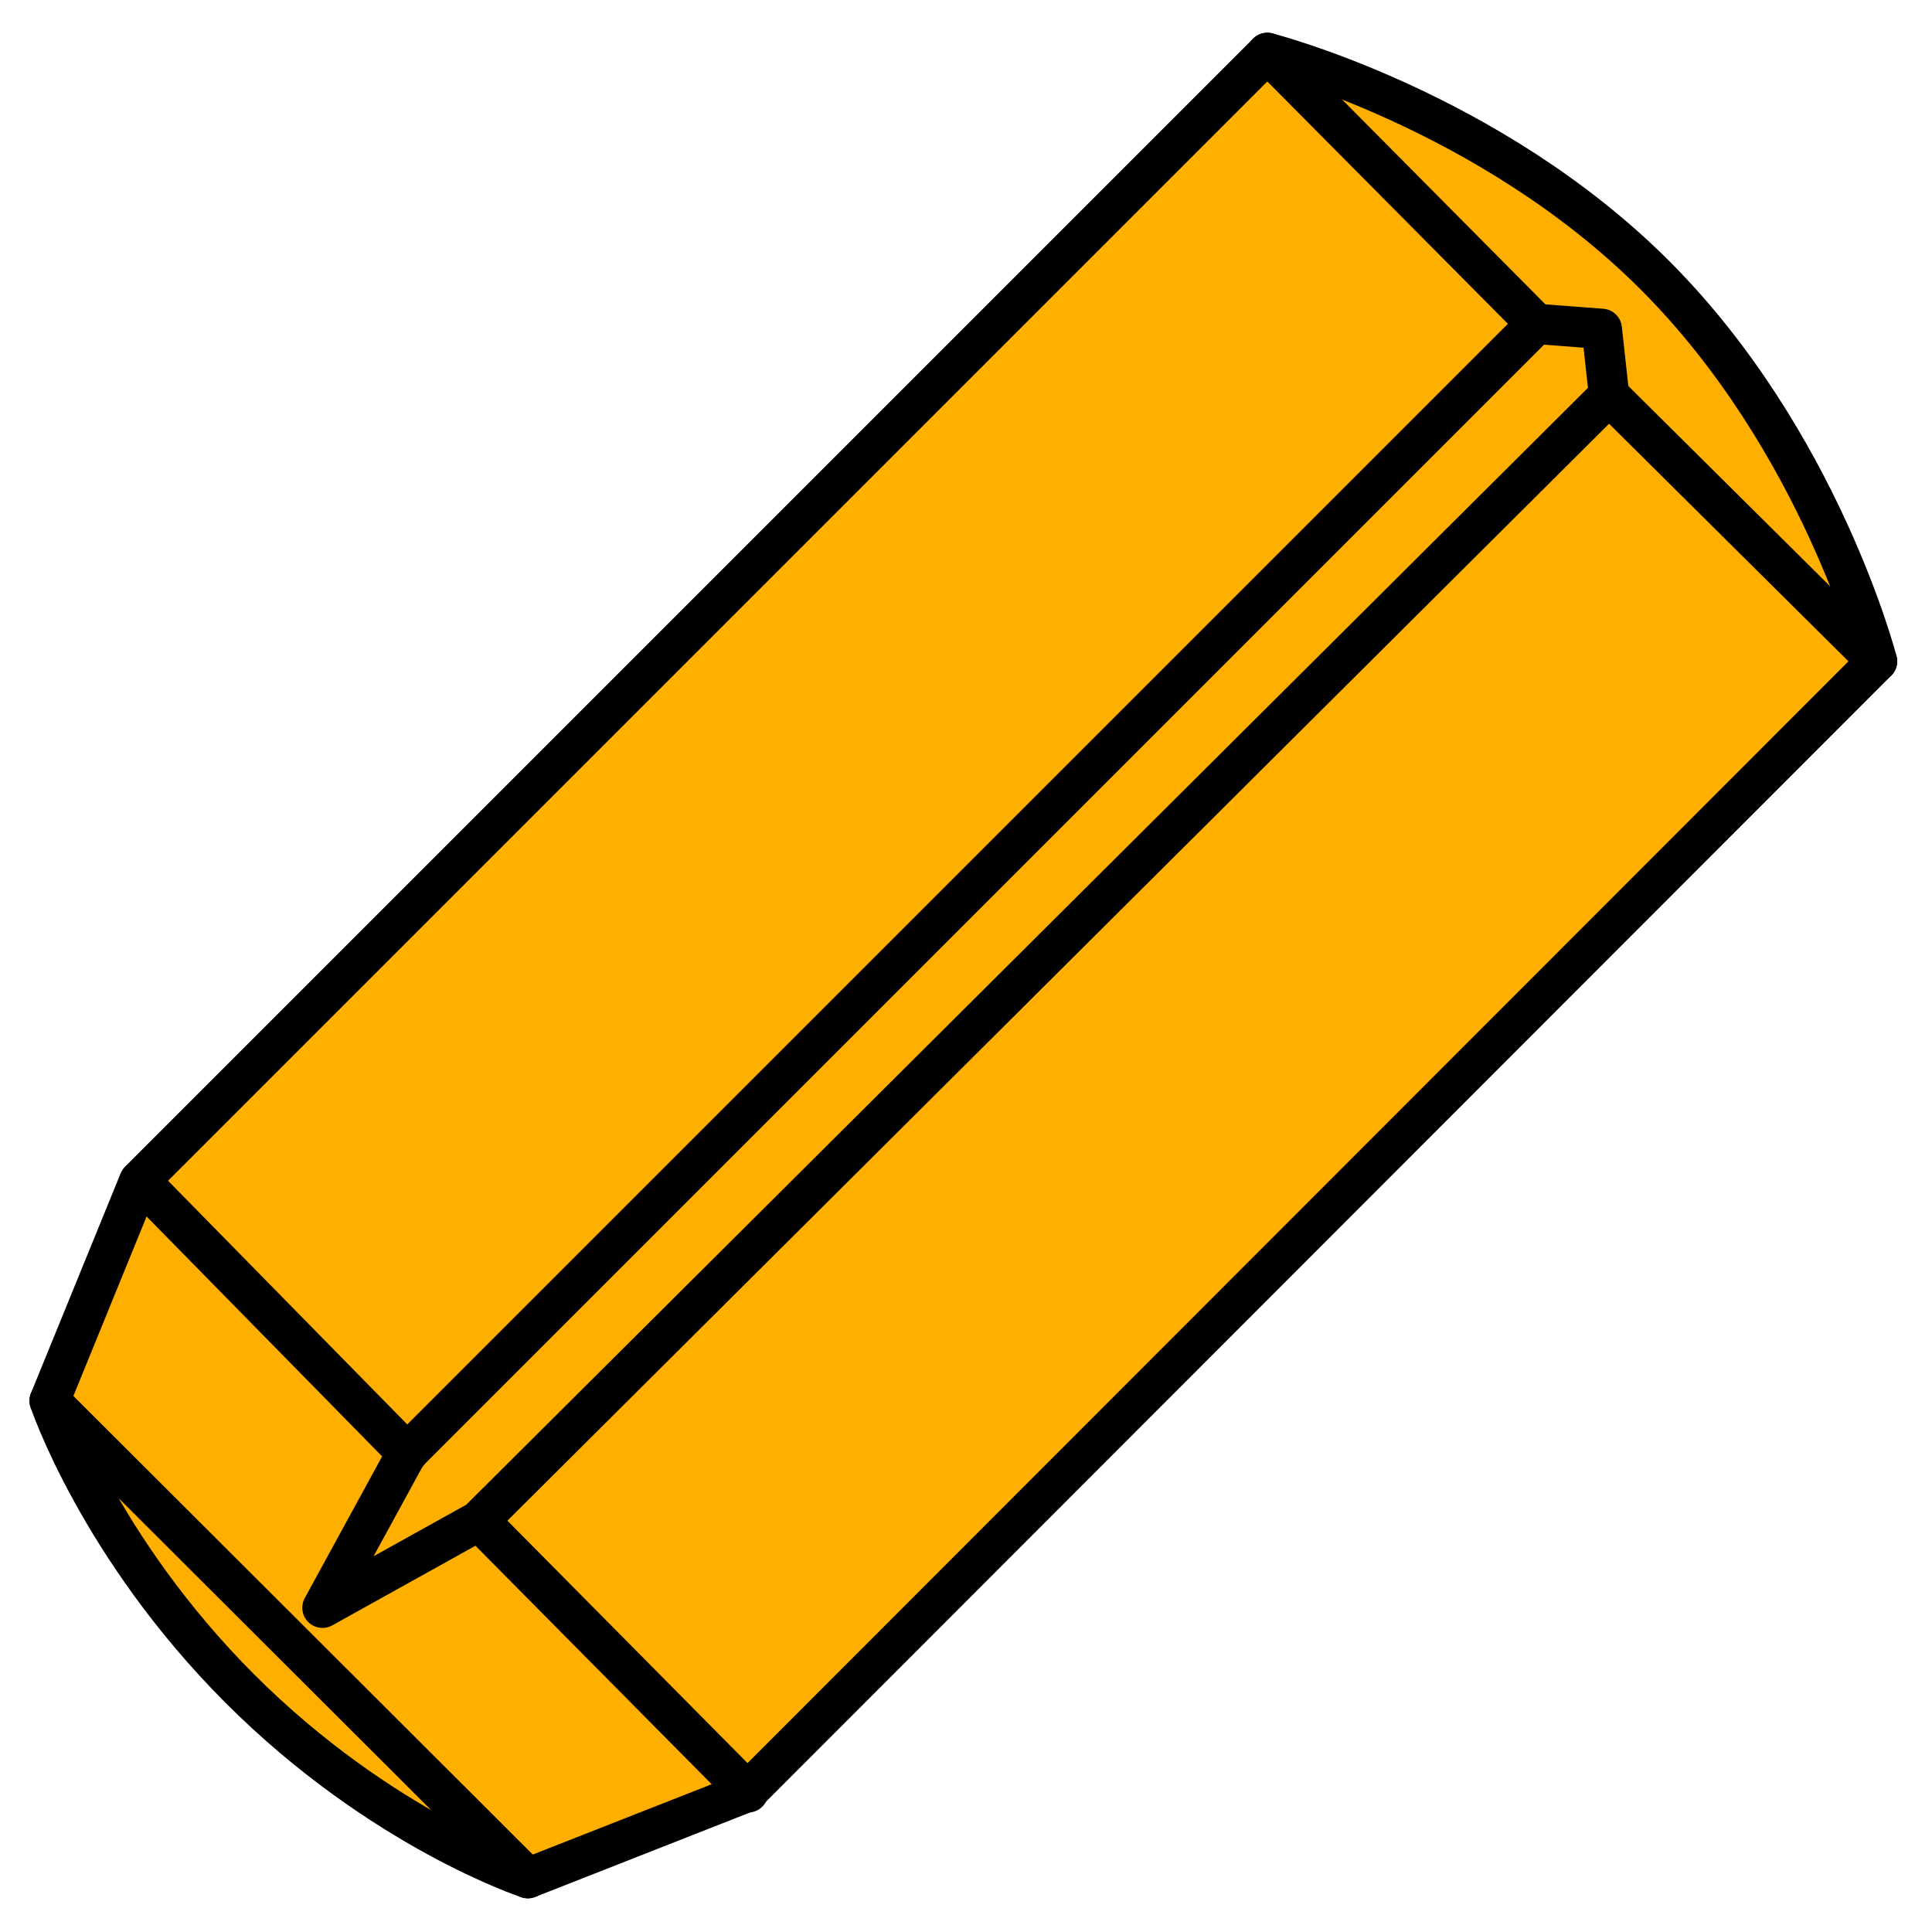
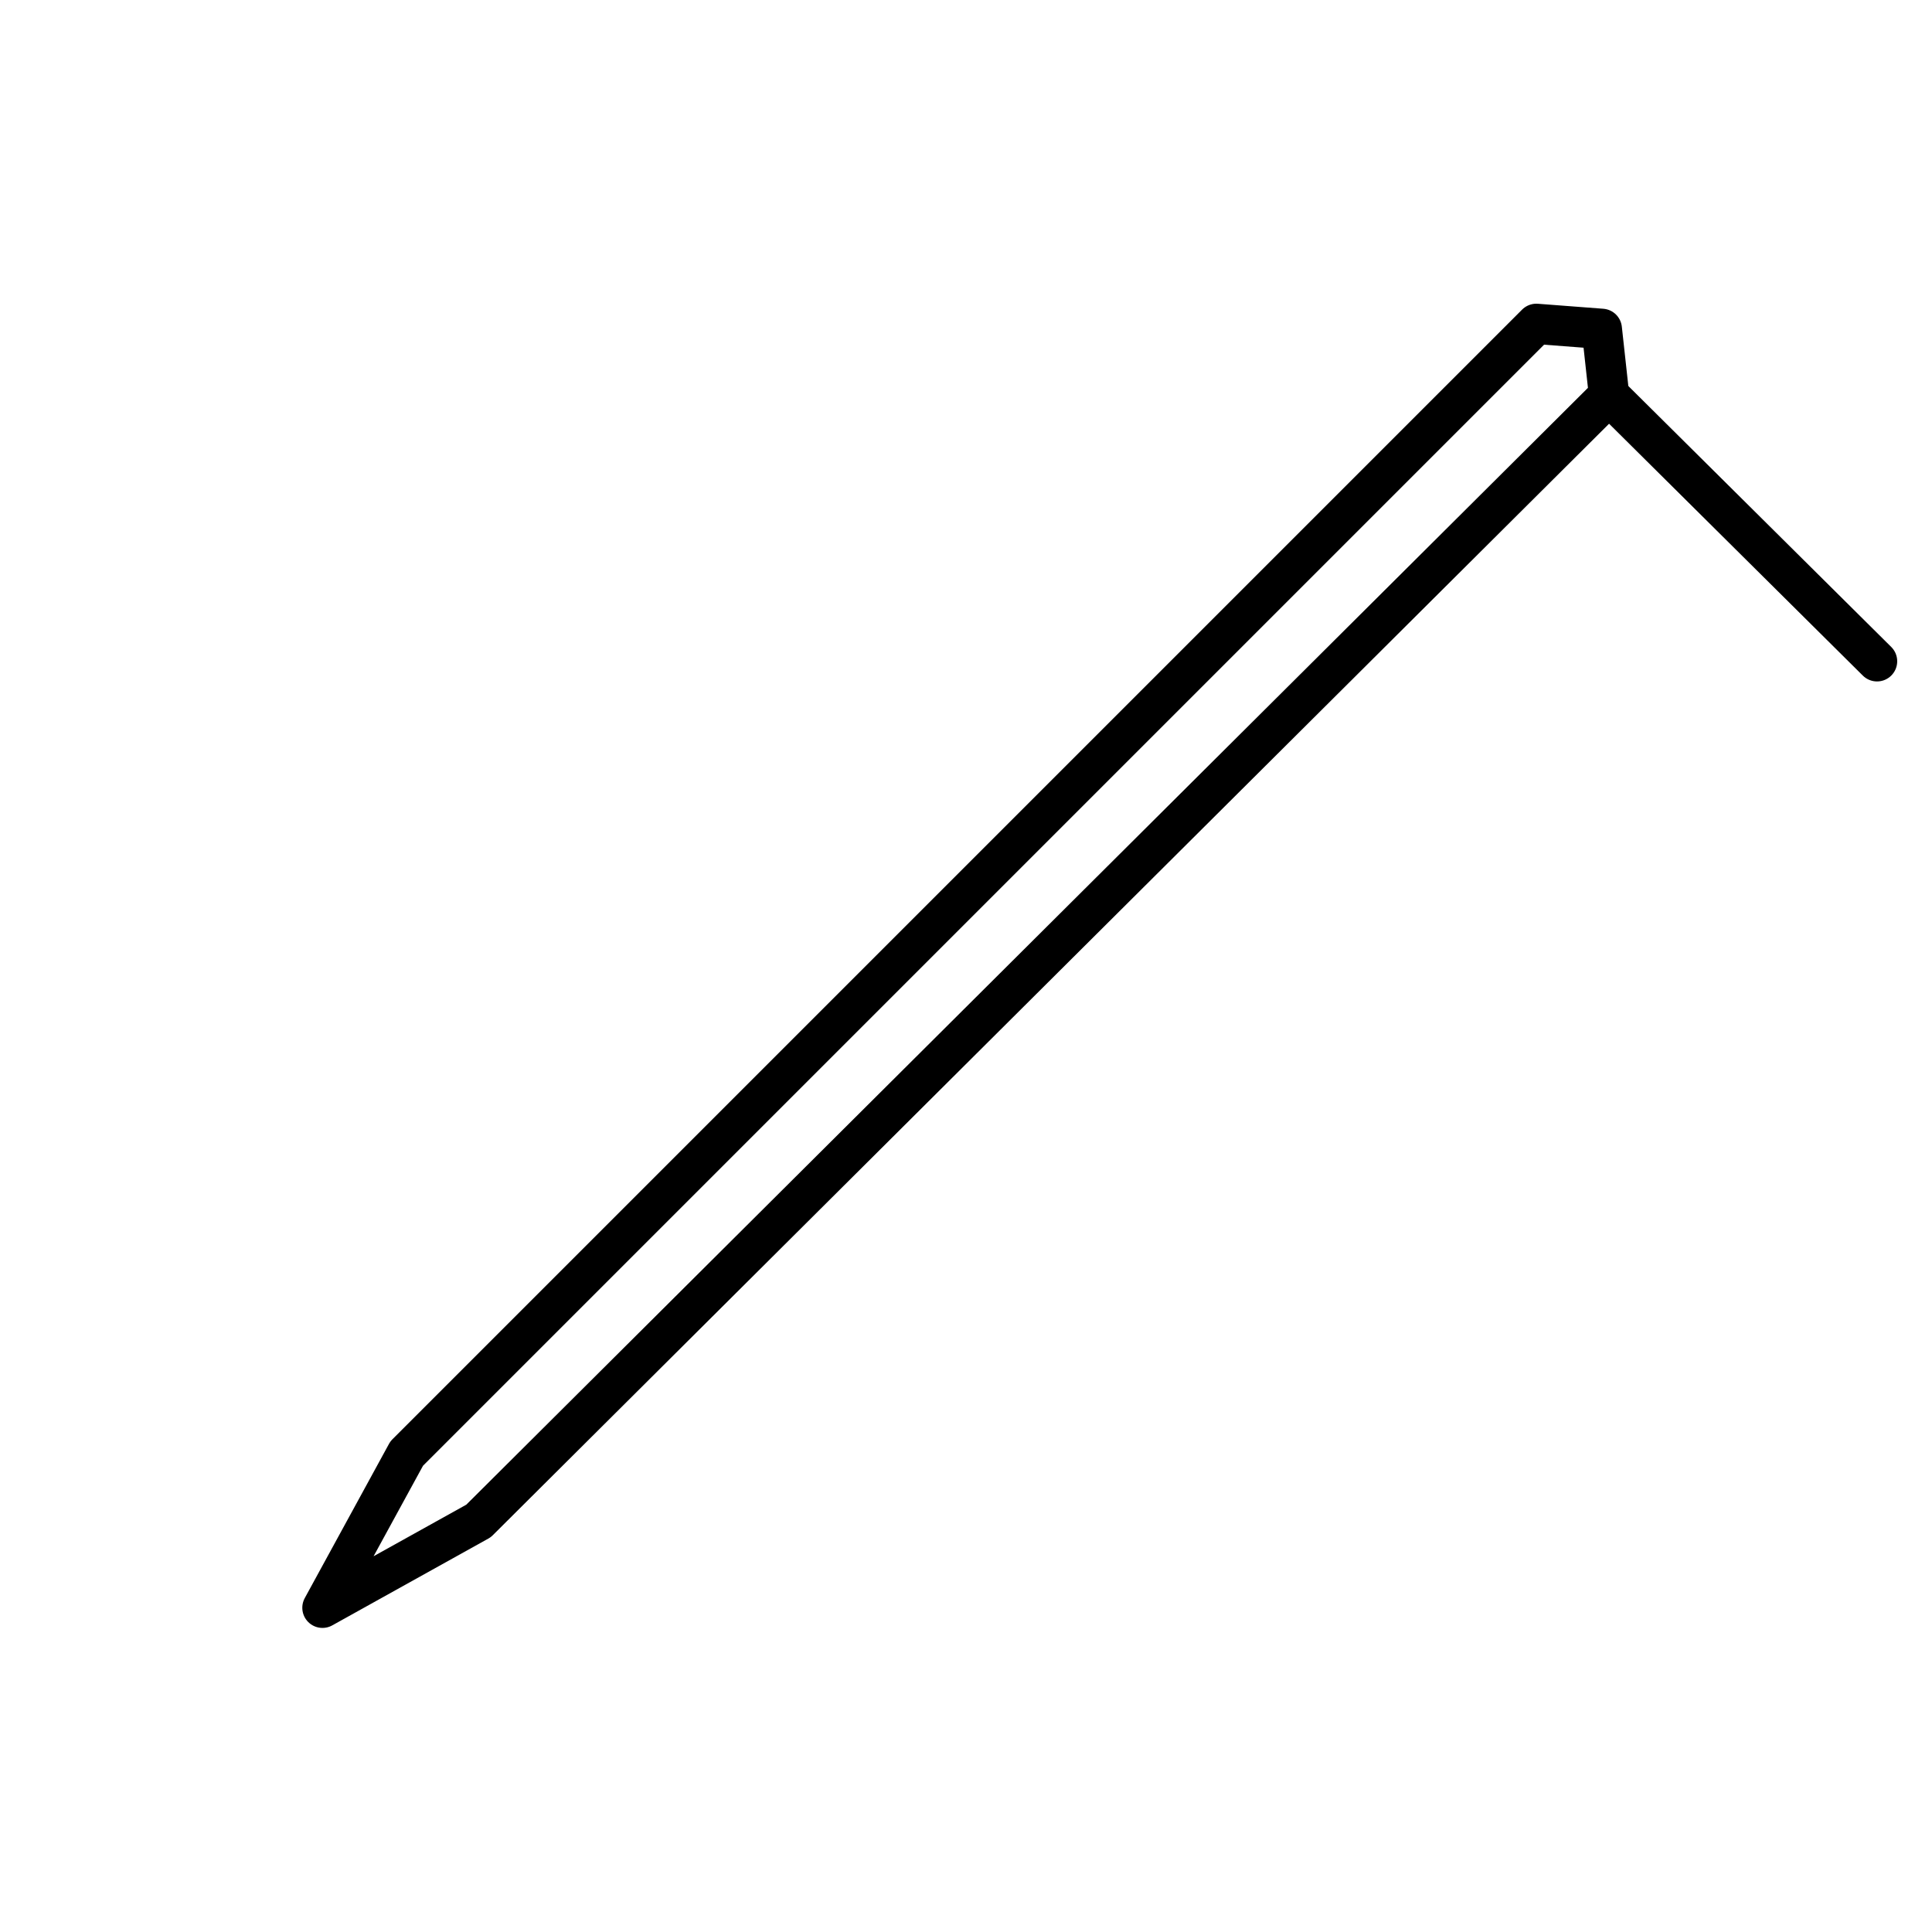
<svg xmlns="http://www.w3.org/2000/svg" width="48" height="48" version="1.1" viewBox="0 0 12.7 12.7" xml:space="preserve">
  <g>
    <g transform="matrix(.937 0 0 .937 -15.94 .21)" stroke="#000000" stroke-linecap="round" stroke-linejoin="round" stroke-width=".283">
-       <path d="m30.18 4.415s-0.397-1.547-1.559-2.709c-1.162-1.162-2.718-1.559-2.718-1.559l-7.914 7.914-0.629 1.542s0.343 1.027 1.335 2.02c0.993 0.993 2.02 1.329 2.02 1.329l1.539-0.605z" fill="#ffaf00" />
      <path d="m28.3 2.549-0.051-0.466-0.459-0.035-7.925 7.925-0.591 1.082 1.095-0.609z" fill="none" />
      <path d="m30.18 4.415-1.88-1.866" fill="none" />
-       <path d="m27.79 2.048-1.887-1.901" fill="none" />
-       <path d="m17.36 9.603 3.355 3.349" fill="none" />
-       <path d="m22.26 12.35-1.884-1.902" fill="none" />
-       <path d="m19.87 9.972-1.876-1.911" fill="none" />
    </g>
  </g>
</svg>